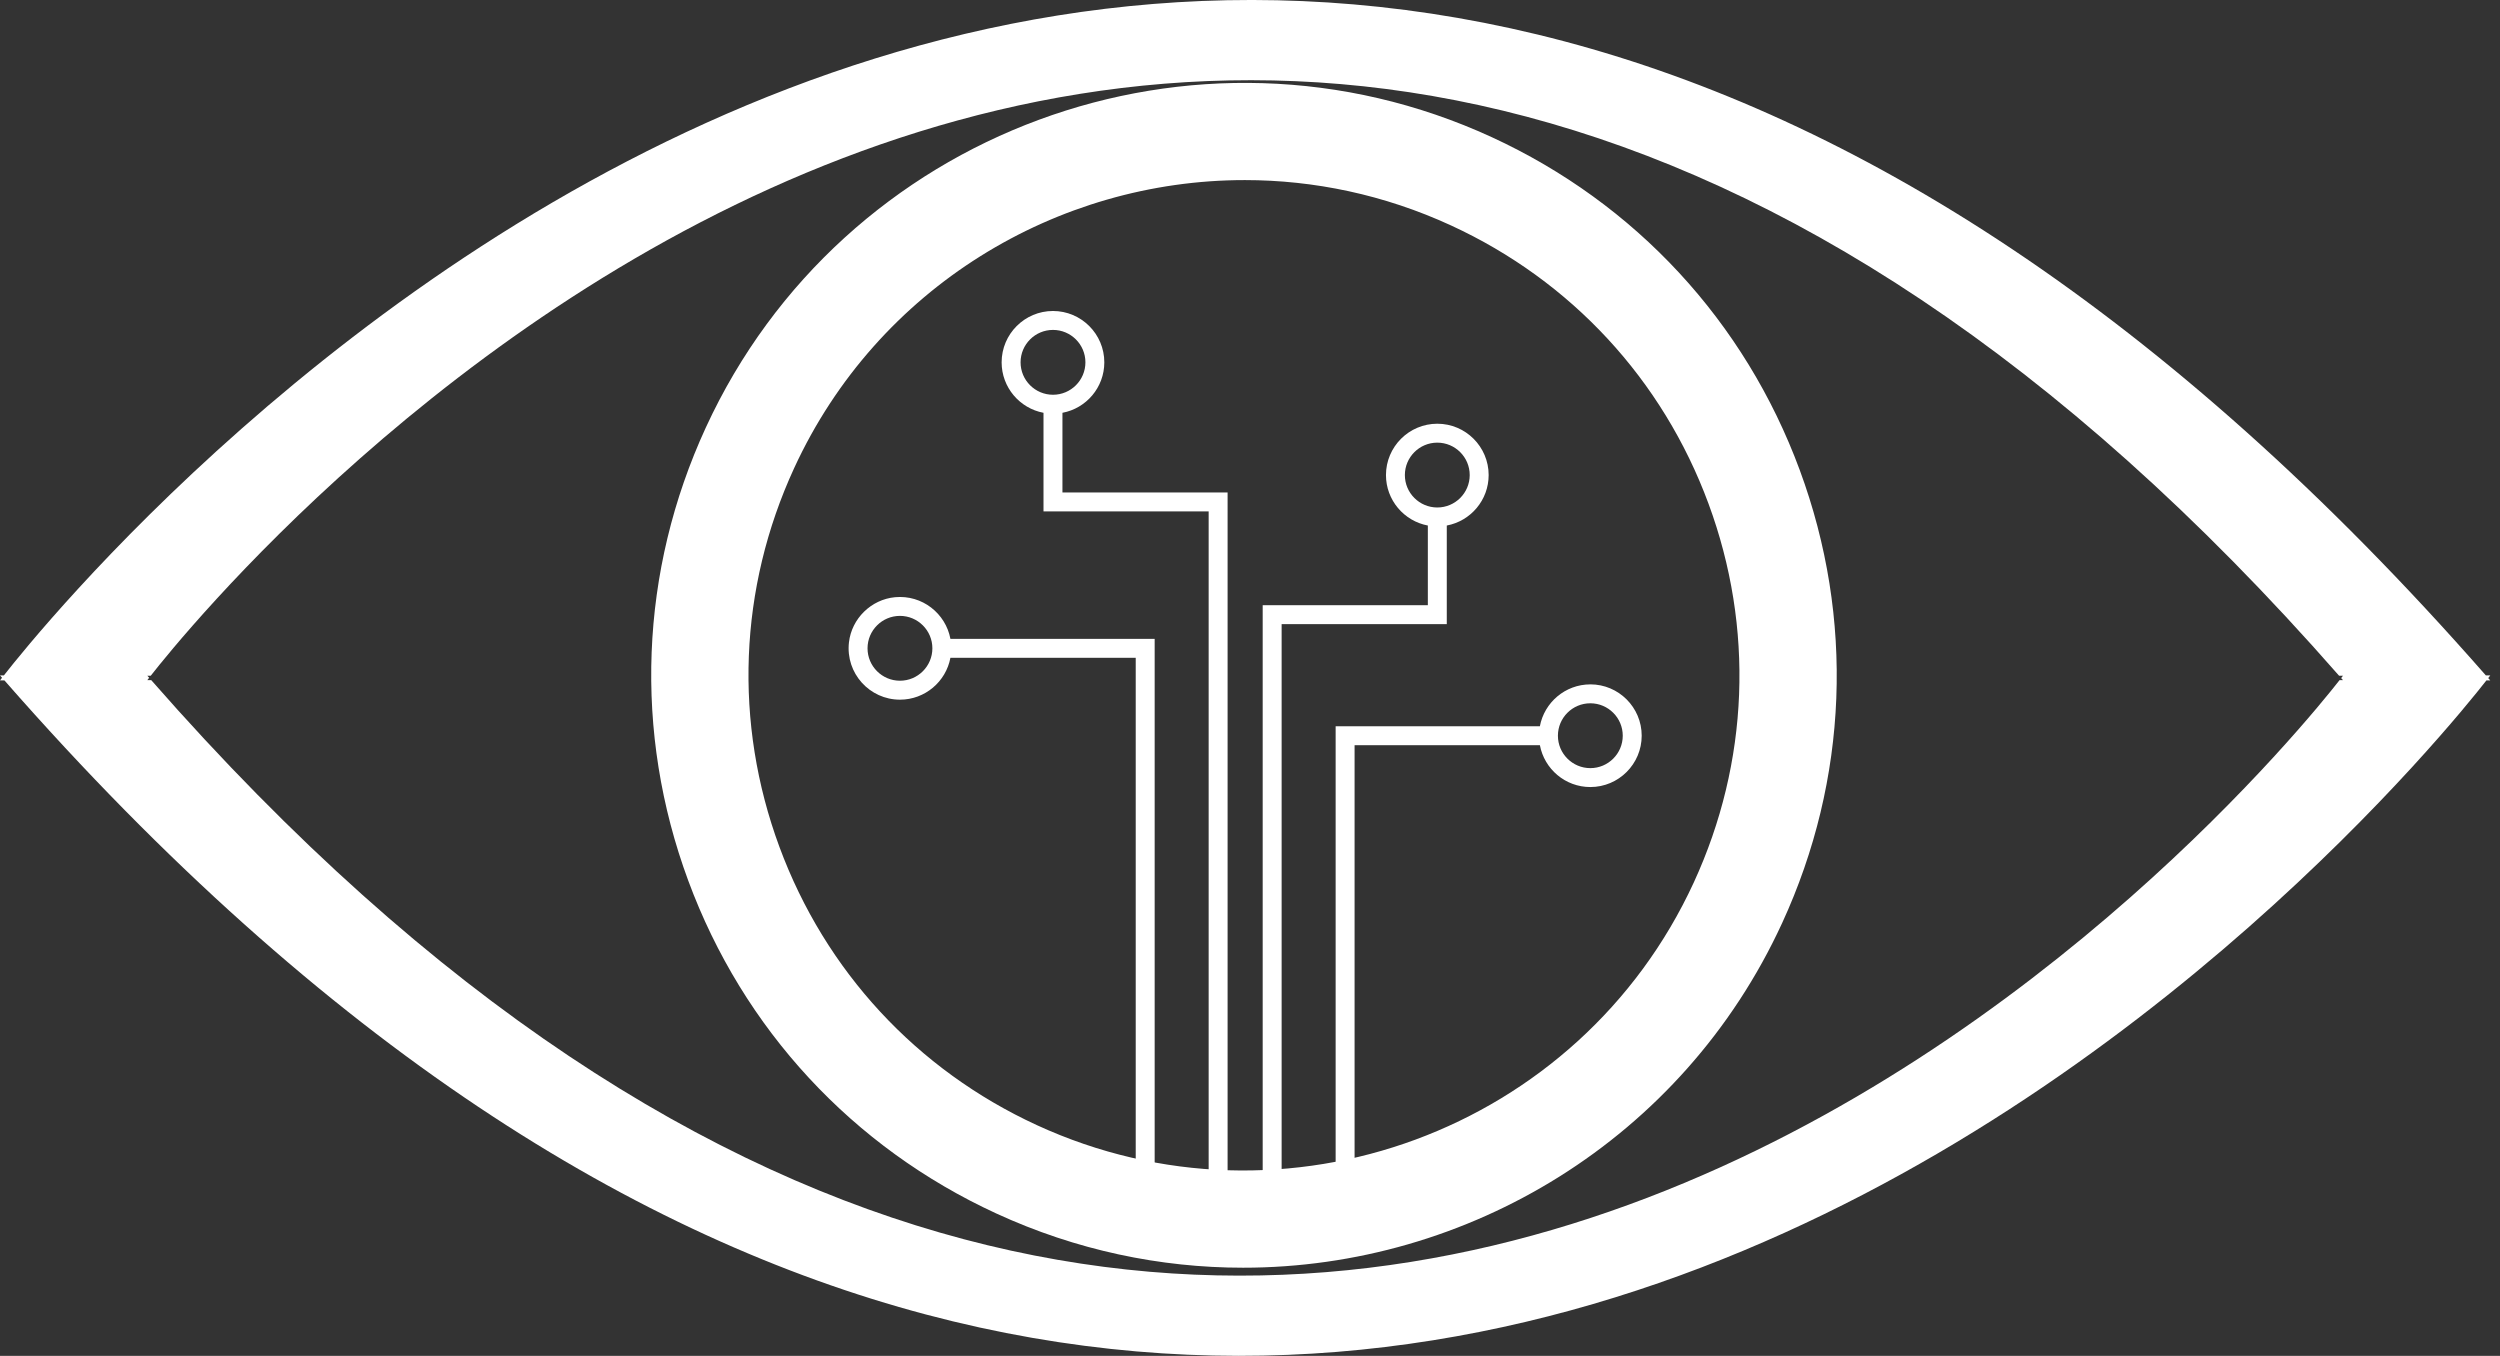
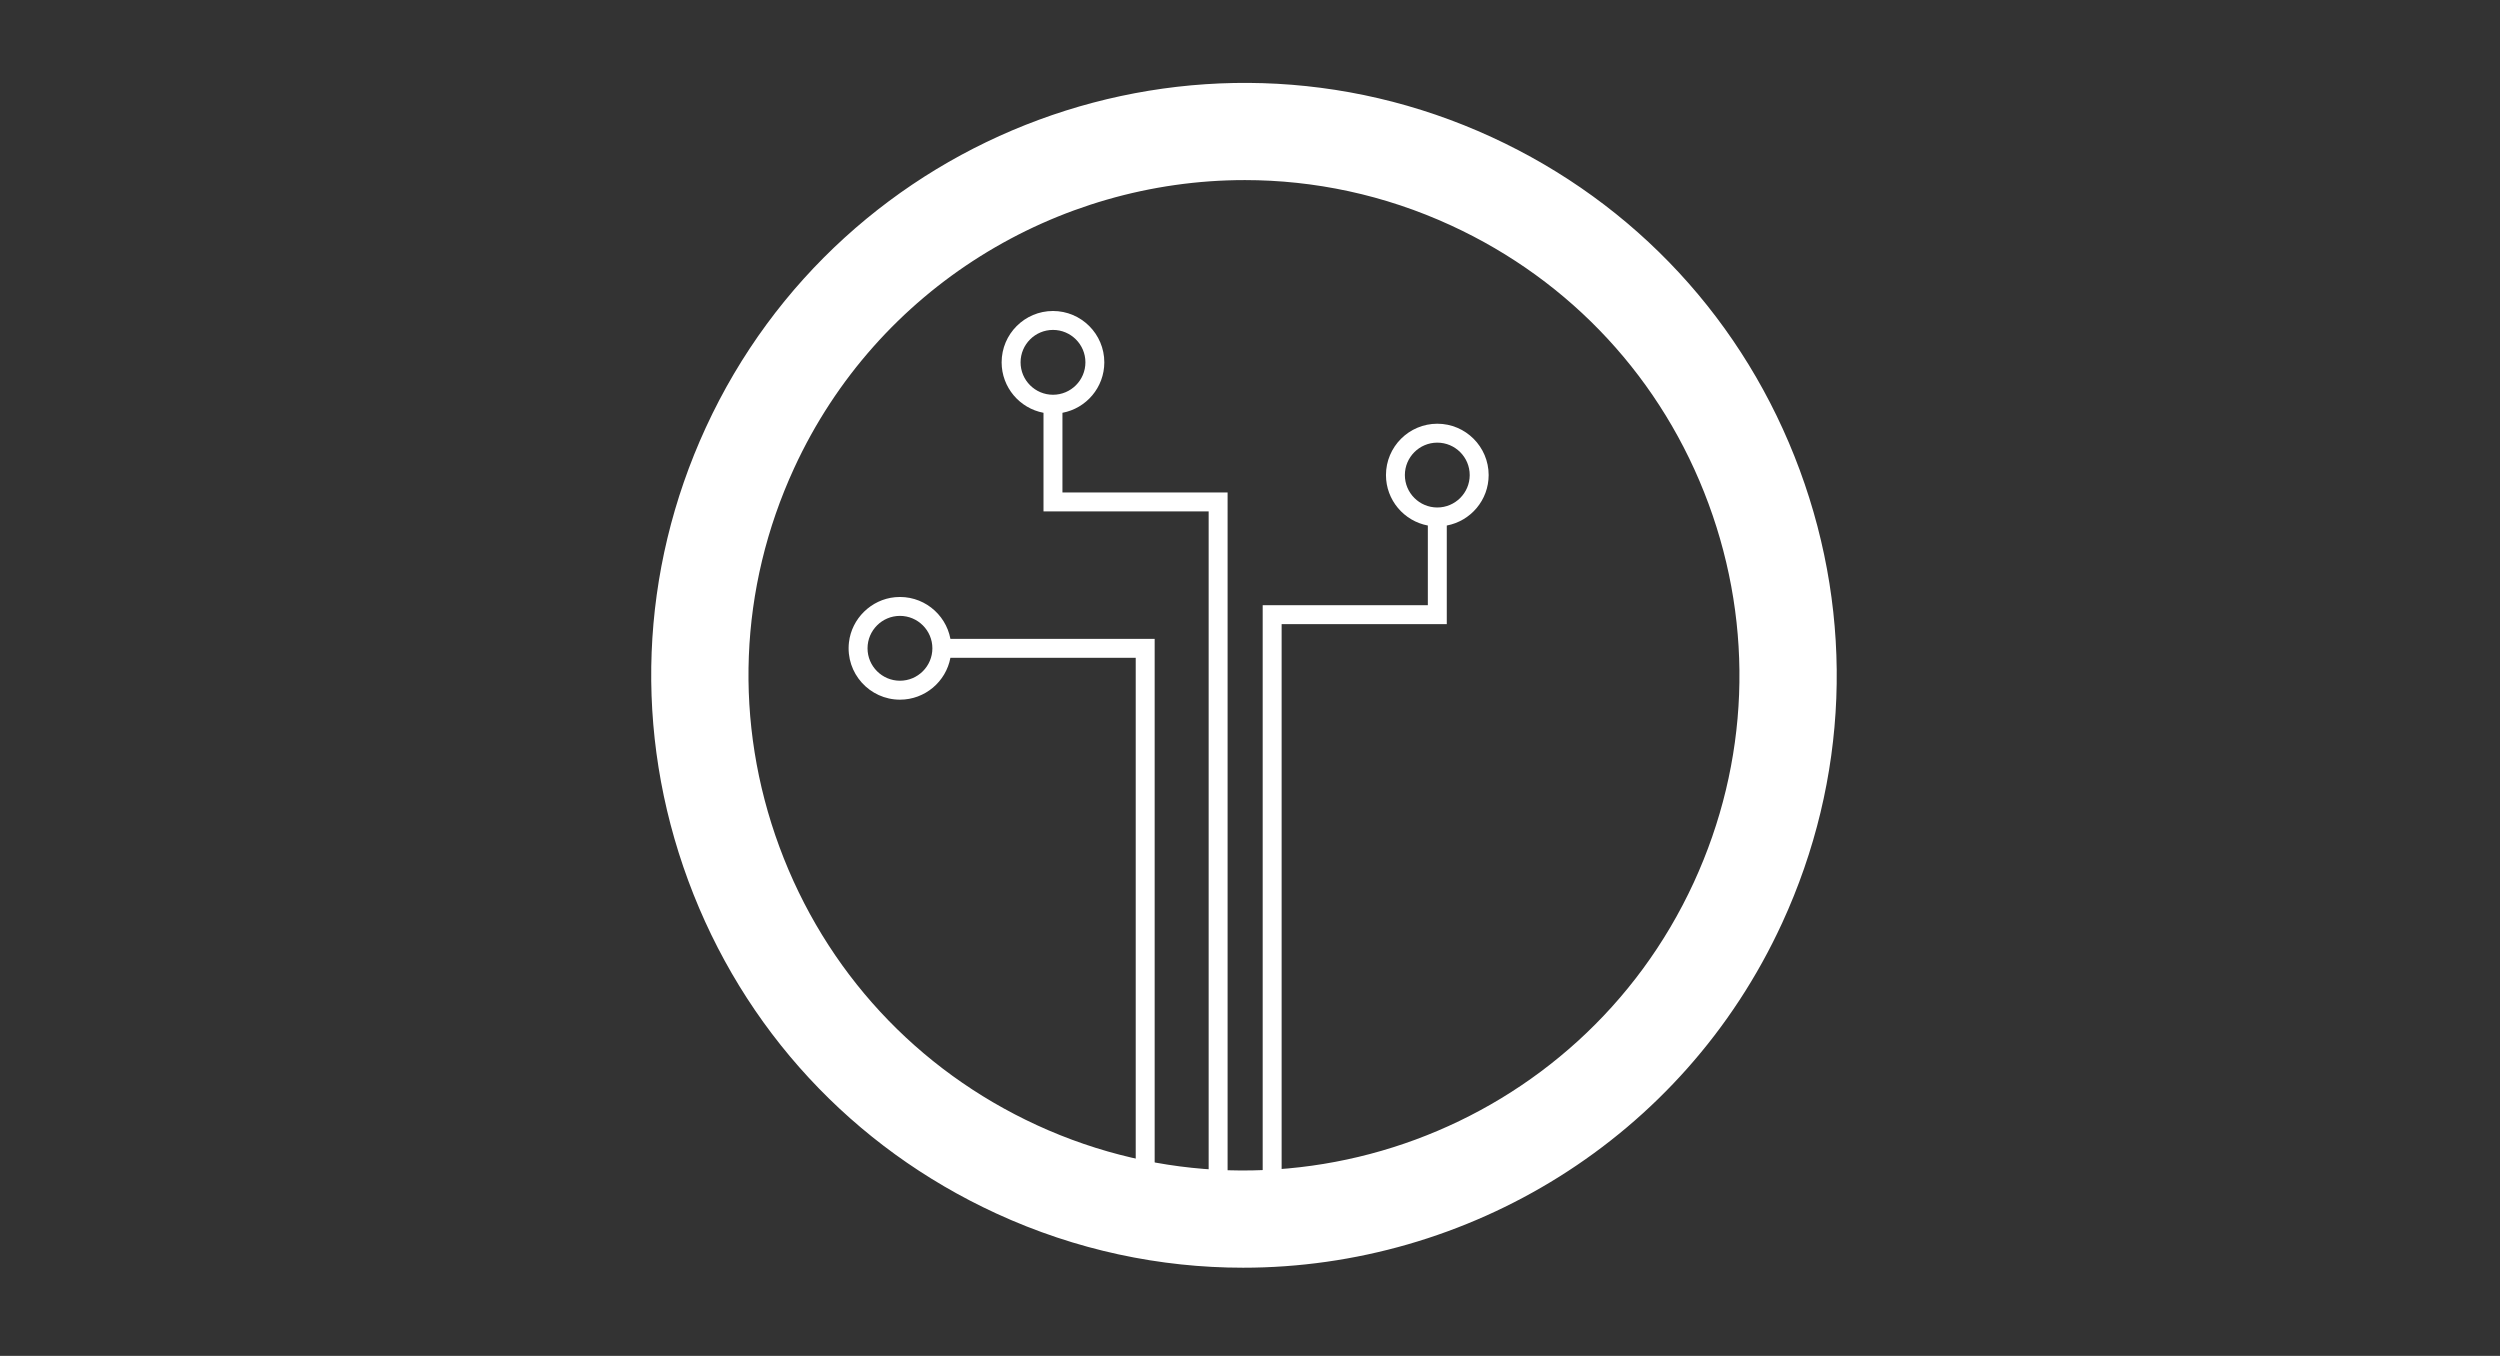
<svg xmlns="http://www.w3.org/2000/svg" id="Layer_2" data-name="Layer 2" viewBox="0 0 1135 615.56">
  <rect x="0" y="0" width="1135" height="615.56" fill="#333333" stroke="none" />
  <defs>
    <style>
      .cls-1 {
        fill: #fff;
      }

      .cls-2 {
        fill: #fff;
      }

      .cls-3 {
        fill: #fff;
      }
    </style>
  </defs>
  <g id="Layer_1-2" data-name="Layer 1">
    <g>
-       <path class="cls-1" d="M722.01,310.71c-11.39,0-20.88,8.21-22.91,19.01h-92.72s0,210.83,0,210.83h8.6v-202.24s84.13,0,84.13,0c2.02,10.81,11.52,19.01,22.91,19.01,12.85,0,23.31-10.46,23.31-23.31,0-12.85-10.46-23.31-23.31-23.31ZM722.01,348.73c-8.11,0-14.72-6.6-14.72-14.72s6.6-14.72,14.72-14.72c8.11,0,14.72,6.6,14.72,14.72,0,8.11-6.6,14.72-14.72,14.72Z" />
      <path class="cls-1" d="M675.85,215.68c0-12.85-10.46-23.31-23.31-23.31-12.85,0-23.31,10.46-23.31,23.31,0,11.39,8.21,20.88,19.01,22.91v36.16s-74.98,0-74.98,0v265.8h8.6v-257.2h74.98s0-44.76,0-44.76c10.81-2.02,19.01-11.52,19.01-22.91ZM652.53,230.4c-8.11,0-14.72-6.6-14.72-14.72,0-8.11,6.6-14.72,14.72-14.72s14.72,6.6,14.72,14.72-6.6,14.72-14.72,14.72Z" />
      <path class="cls-1" d="M557.33,223.57h-74.98s0-36.16,0-36.16c10.81-2.02,19.01-11.52,19.01-22.91,0-12.85-10.46-23.31-23.31-23.31-12.85,0-23.31,10.46-23.31,23.31,0,11.39,8.21,20.88,19.01,22.91v44.76s74.98,0,74.98,0v308.39h8.6V223.57ZM463.34,164.5c0-8.11,6.6-14.72,14.72-14.72,8.11,0,14.72,6.6,14.72,14.72s-6.6,14.72-14.72,14.72c-8.11,0-14.72-6.6-14.72-14.72Z" />
      <path class="cls-1" d="M431.49,290.04c-2.15-11.5-12.78-20.06-25.13-18.91-10.85,1.01-19.73,9.72-20.94,20.54-1.57,14.04,9.43,25.98,23.16,25.98,11.39,0,20.88-8.21,22.91-19.01h84.13s0,241.92,0,241.92h8.6s0-250.52,0-250.52h-92.73ZM408.58,309.05c-8.11,0-14.72-6.6-14.72-14.72,0-8.11,6.6-14.72,14.72-14.72,8.11,0,14.72,6.6,14.72,14.72,0,8.11-6.6,14.72-14.72,14.72Z" />
      <g>
        <path class="cls-2" d="M564.35,575.54c-37.59,0-75.76-7.91-112.08-24.64-65.26-30.05-114.91-83.71-139.81-151.1-24.9-67.39-22.06-140.45,7.99-205.71C382.48,59.37,542.55.26,677.26,62.27c65.26,30.05,114.91,83.71,139.81,151.1,24.9,67.39,22.06,140.45-7.99,205.71-45.3,98.39-142.9,156.46-244.72,156.46ZM565.1,81.76c-85.12,0-166.69,48.54-204.57,130.79-25.11,54.55-27.48,115.62-6.67,171.95,20.81,56.33,62.32,101.19,116.87,126.31,112.58,51.84,246.4,2.43,298.26-110.19,25.11-54.55,27.48-115.62,6.67-171.95-20.81-56.33-62.32-101.19-116.87-126.31-30.35-13.98-62.27-20.6-93.69-20.6Z" />
-         <path class="cls-2" d="M1130.59,306.64h-2.01C543.24-361.5,35.09,264.06,1.76,306.64H0c.31.36.62.7.93,1.05-.61.79-.93,1.22-.93,1.22h2.01c585.34,668.14,1093.49,42.59,1126.82,0h1.76c-.31-.36-.62-.7-.93-1.06.61-.79.93-1.22.93-1.22ZM1063.71,308.78h-1.55c-29.39,37.55-477.42,589.09-993.5,0h-1.77s.28-.37.82-1.07c-.27-.31-.55-.62-.82-.93h1.55c29.39-37.55,477.42-589.09,993.5,0h1.77s-.28.37-.82,1.07c.27.31.55.62.82.93Z" />
      </g>
    </g>
  </g>
</svg>